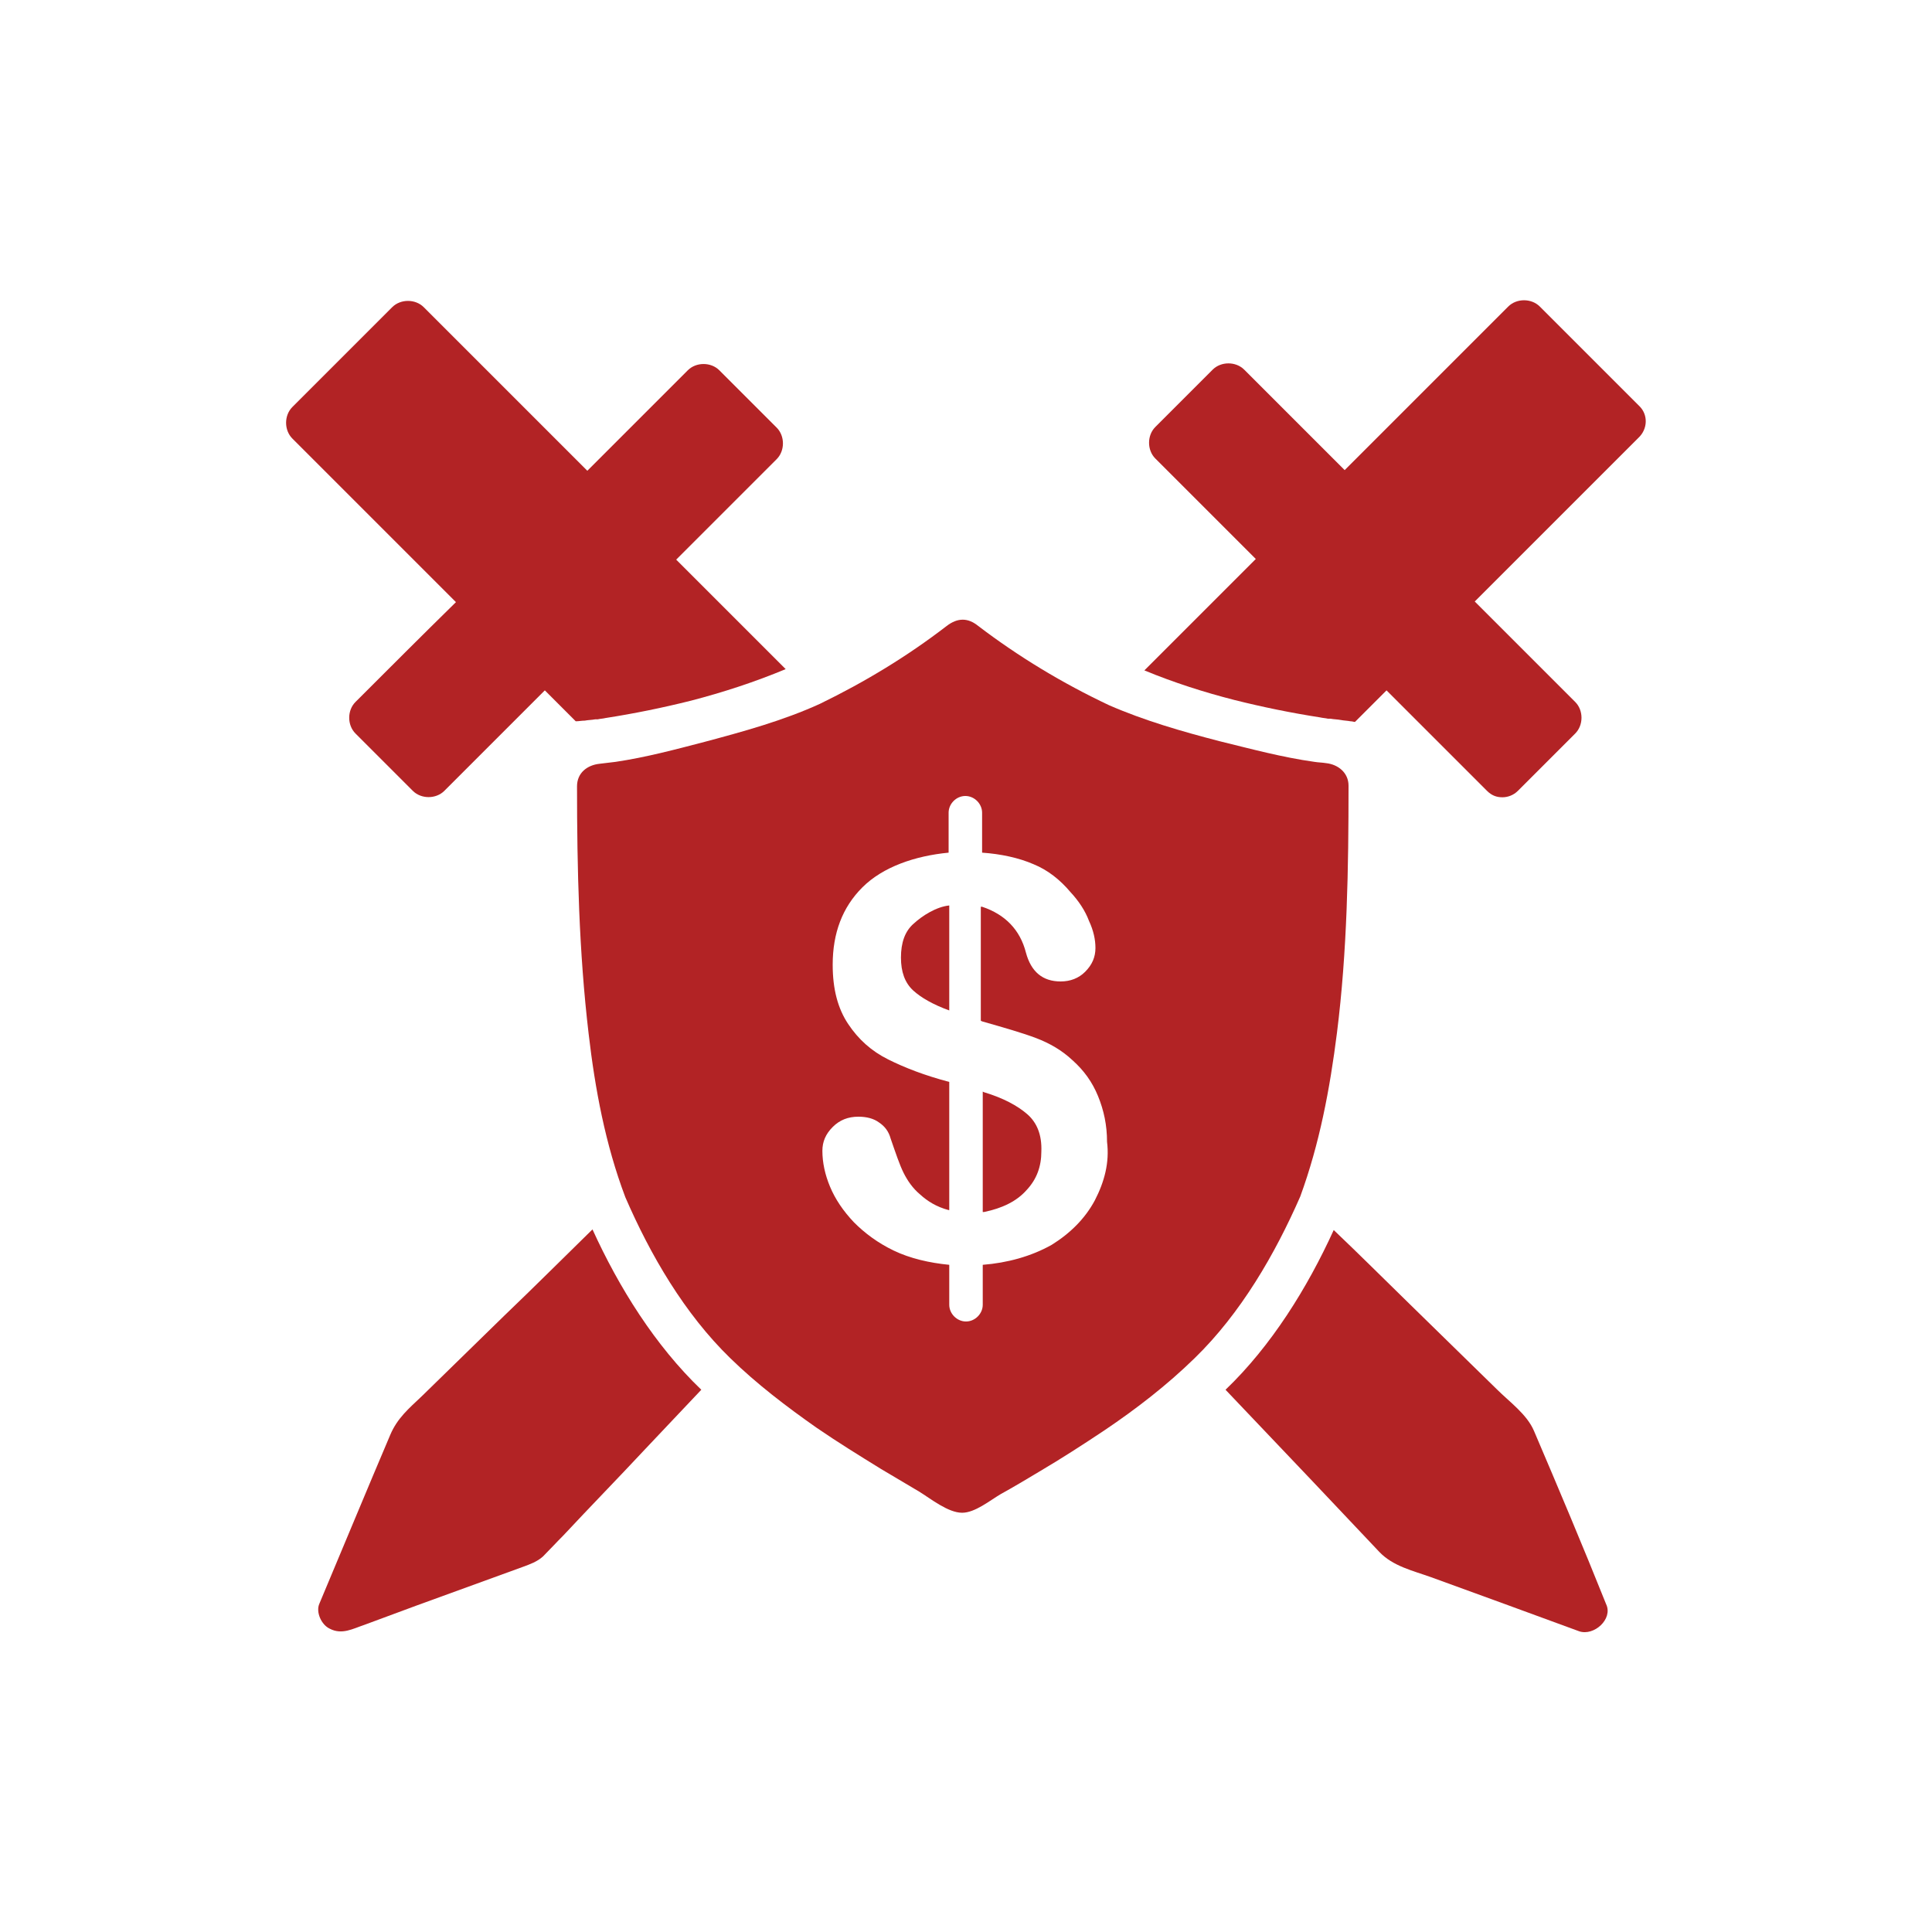
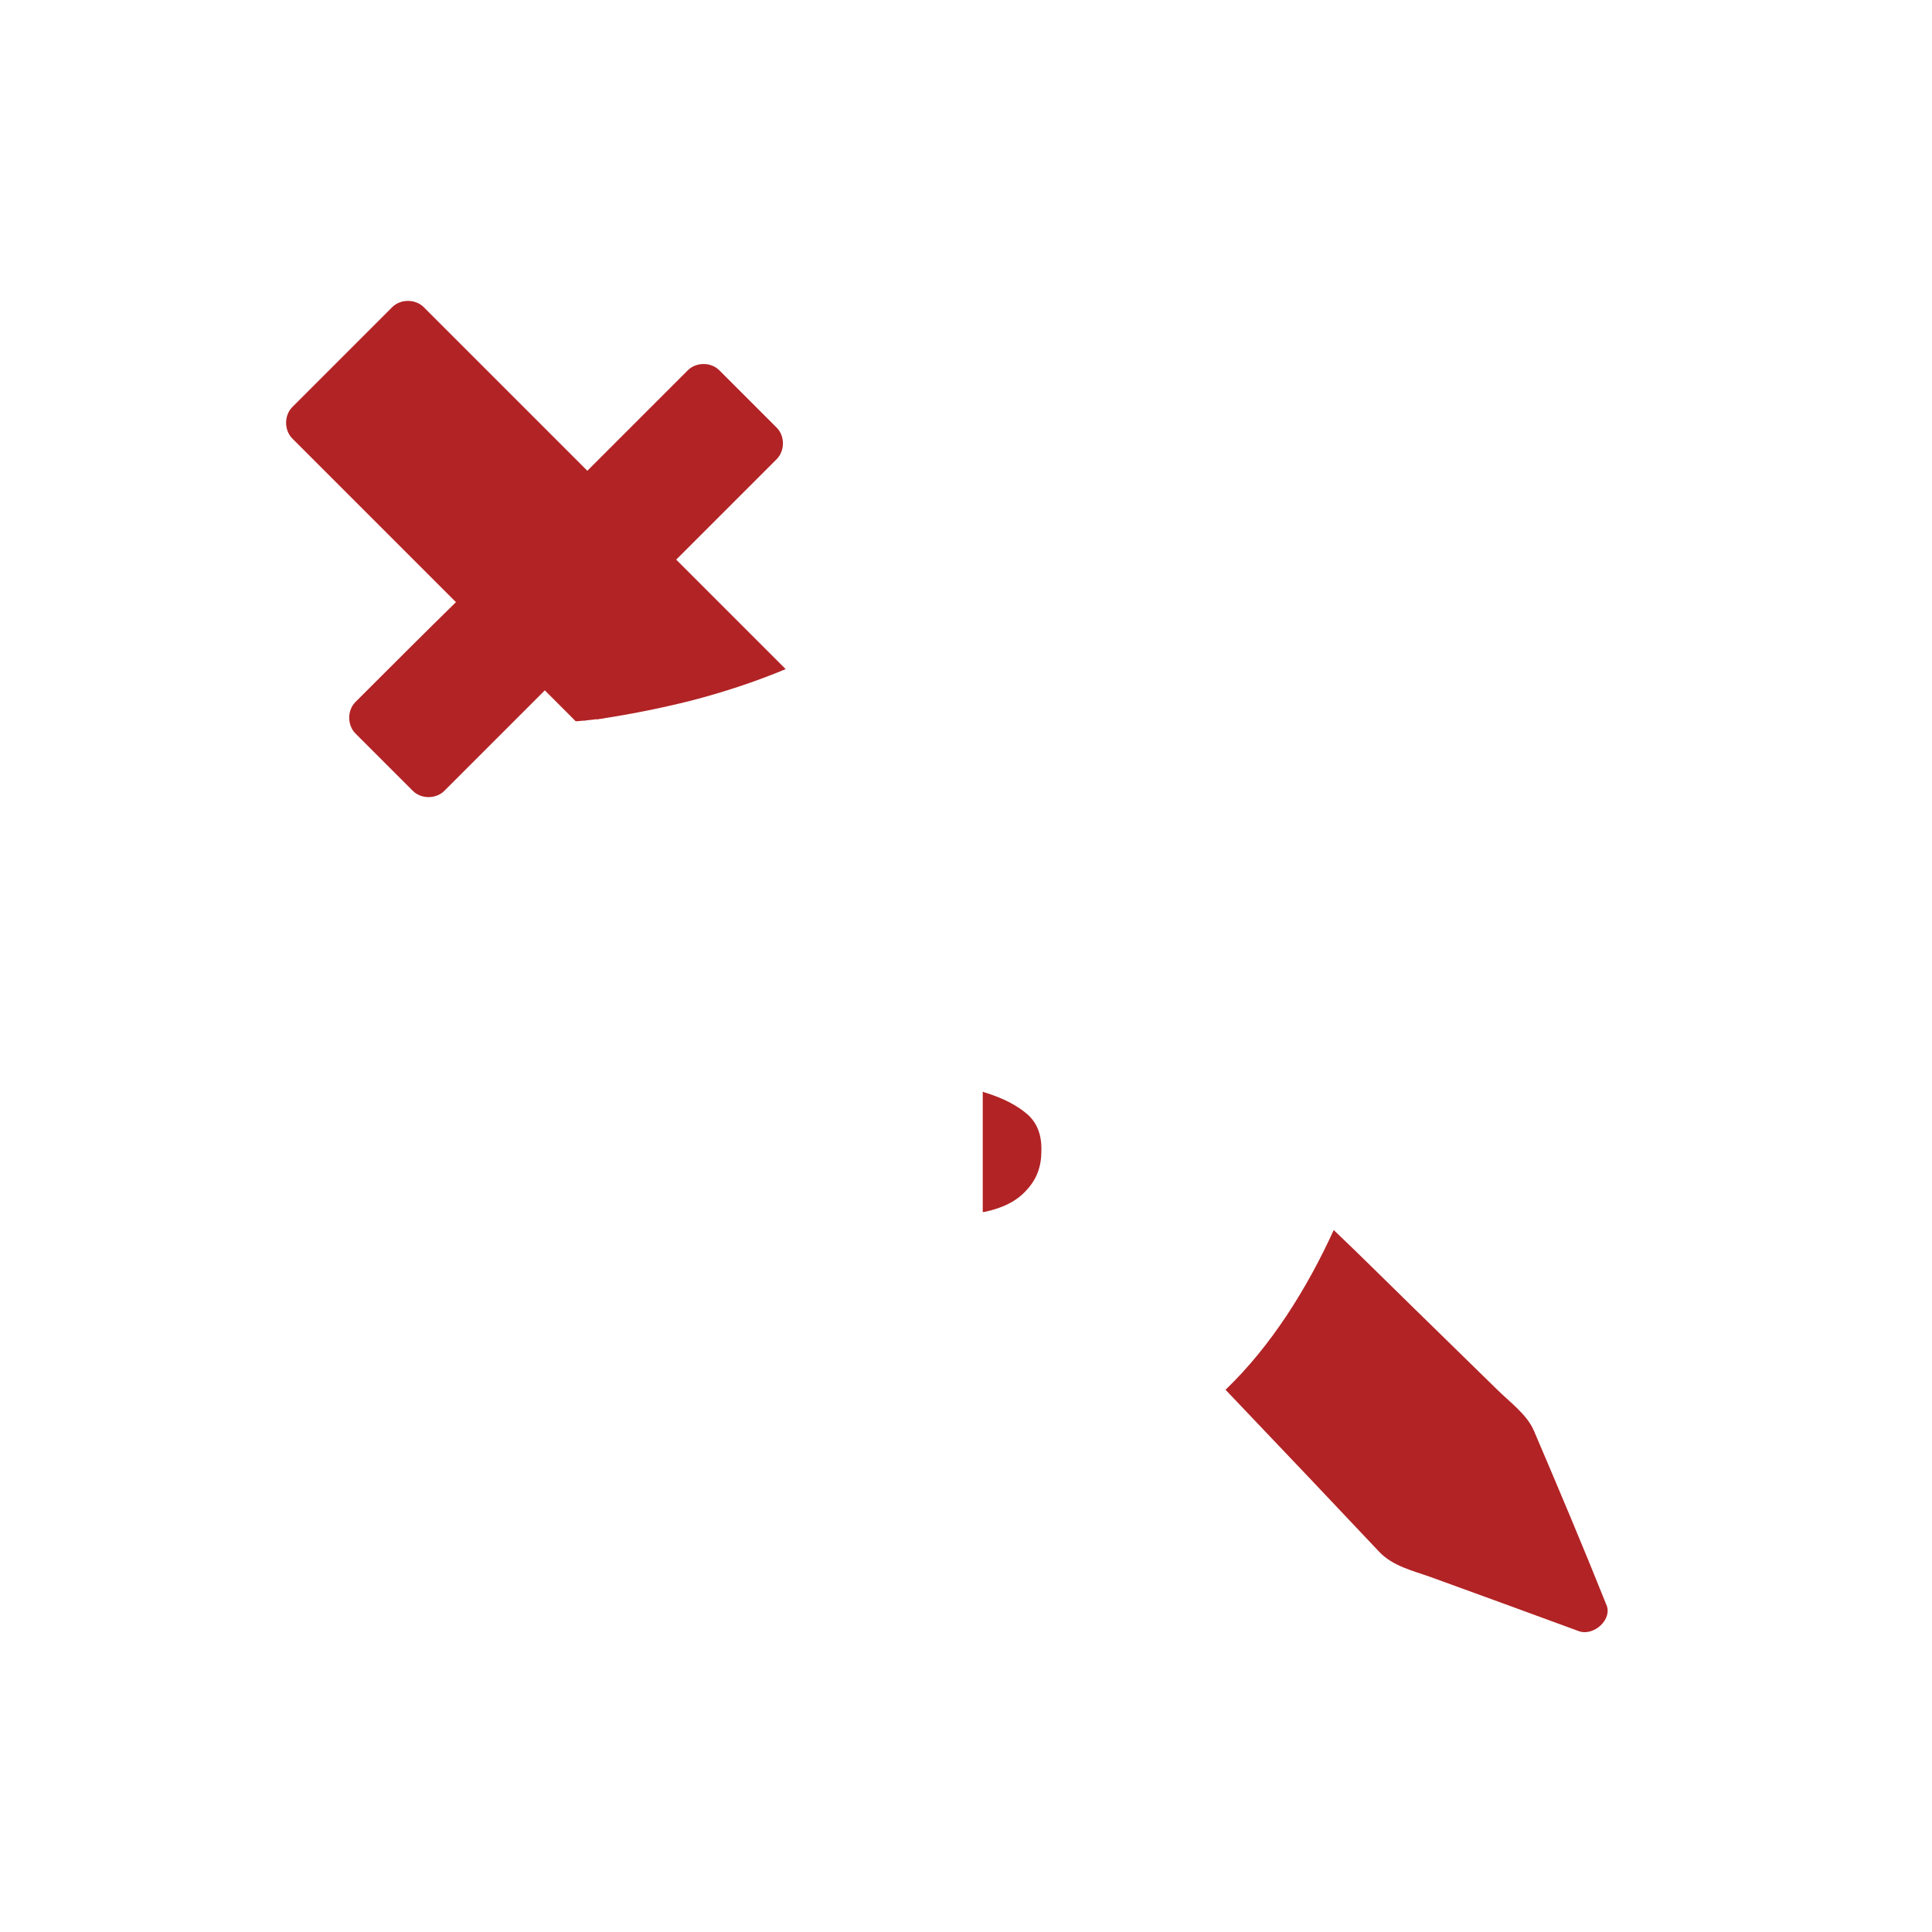
<svg xmlns="http://www.w3.org/2000/svg" version="1.1" id="Layer_1" x="0px" y="0px" viewBox="0 0 300 300" style="enable-background:new 0 0 300 300;" xml:space="preserve">
  <style type="text/css">
	.st0{fill:none;}
	.st1{fill:#B22325;}
</style>
-   <path class="st0" d="M-106.7,273.9c-3.4-3.1-8.5-5.7-15.2-7.8l-0.5-0.2v0v42.6c0.2,0,0.4,0,0.5-0.1c6.5-1.3,11.5-3.9,15.1-7.8  c3.5-3.9,5.3-8.5,5.3-13.7C-101.5,281.3-103.2,276.9-106.7,273.9z" />
  <path class="st0" d="M-151.4,218.7c0,5.1,1.4,8.9,4.3,11.5c2.8,2.6,7.1,5,12.8,7.1v-37c-4.5,0.5-9.5,3.7-12.5,6.4  C-149.9,209.3-151.4,213.3-151.4,218.7z" />
  <g>
    <path class="st1" d="M55.2,109L55.2,109c-1.3,1.3-1.3,3.6,0,4.9c3,3,5.9,5.9,8.9,8.9c1.3,1.3,3.6,1.3,4.9,0   c5.2-5.2,10.4-10.4,15.6-15.6c1.6,1.6,3.2,3.2,4.8,4.8c0.5,0,0.9-0.1,1.4-0.1c0.5-0.1,1.1-0.1,1.6-0.2c0,0,0.1,0,0.1,0   c0.1,0,0.2,0,0.3,0c0.4-0.1,0.8-0.1,1.2-0.2c4.5-0.7,8.9-1.6,13.3-2.7c5-1.3,9.9-2.9,14.7-4.9c-5.7-5.7-11.3-11.3-17-17   c5.2-5.2,10.4-10.4,15.6-15.6c1.3-1.3,1.3-3.6,0-4.9c-3-3-5.9-5.9-8.9-8.9c-1.3-1.3-3.6-1.3-4.9,0c-5.2,5.2-10.4,10.4-15.6,15.6   c-8.5-8.5-17-17-25.4-25.4c-1.3-1.3-3.6-1.3-4.9,0c-5.2,5.2-10.3,10.3-15.5,15.5c-1.3,1.3-1.3,3.6,0,4.9c8.5,8.5,17,17,25.4,25.4   C65.6,98.6,60.4,103.8,55.2,109z" />
-     <path class="st1" d="M254.6,63.1L254.6,63.1c-5.2-5.2-10.3-10.3-15.5-15.5c-1.3-1.3-3.6-1.3-4.9,0c-8.5,8.5-17,17-25.4,25.4   c-5.2-5.2-10.4-10.4-15.6-15.6c-1.3-1.3-3.6-1.3-4.9,0c-3,3-5.9,5.9-8.9,8.9c-1.3,1.3-1.3,3.6,0,4.9c5.2,5.2,10.4,10.4,15.6,15.6   c-5.8,5.8-11.5,11.5-17.3,17.3c4.6,1.9,9.3,3.4,14,4.6c4.4,1.1,8.8,2,13.3,2.7c0.4,0.1,0.8,0.1,1.2,0.2c0.1,0,0.2,0,0.3,0   c0,0,0.1,0,0.1,0c0.5,0.1,1.1,0.1,1.6,0.2c0.5,0.1,1,0.1,1.5,0.2c0.3,0,0.5,0.1,0.7,0.1c1.6-1.6,3.3-3.3,4.9-4.9   c5.2,5.2,10.4,10.4,15.6,15.6c0.8,0.8,1.6,1,2.4,1c0.8,0,1.7-0.3,2.4-1c3-3,5.9-5.9,8.9-8.9c1.3-1.3,1.3-3.6,0-4.9   c-5.2-5.2-10.4-10.4-15.6-15.6c8.5-8.5,17-17,25.4-25.4C255.9,66.6,255.9,64.4,254.6,63.1z" />
-     <path class="st1" d="M92,190.9c-4.6,4.5-9.1,9-13.7,13.4c-4.3,4.2-8.5,8.3-12.8,12.5c-2,1.9-3.8,3.4-4.9,6   c-3.7,8.7-7.3,17.4-11,26.2c-0.6,1.3,0.3,3.3,1.6,3.9c1.9,1,3.6,0,5.4-0.6c2.7-1,5.4-2,8.1-3c5.5-2,11-4,16.5-6   c1.1-0.4,2.2-0.8,3.1-1.6c1.1-1.1,2.1-2.2,3.2-3.3c4.2-4.5,8.5-8.9,12.7-13.4c2.9-3.1,5.8-6.1,8.7-9.2   C101.7,208.9,96.1,199.9,92,190.9L92,190.9z" />
-     <path class="st1" d="M139.9,148.7c0,2.2,0.6,3.9,1.9,5.1c1.2,1.1,3.1,2.2,5.6,3.1v-16.3c-2,0.2-4.2,1.6-5.5,2.8   C140.5,144.6,139.9,146.4,139.9,148.7z" />
    <path class="st1" d="M159.5,173c-1.5-1.3-3.7-2.5-6.7-3.4l-0.2-0.1v0v18.7c0.1,0,0.2,0,0.2,0c2.9-0.6,5.1-1.7,6.6-3.4   c1.6-1.7,2.3-3.7,2.3-6C161.8,176.2,161,174.3,159.5,173z" />
-     <path class="st1" d="M201.9,185.8c3-8.2,4.6-16.7,5.7-25.4c1.6-12.7,1.8-25.6,1.8-38.4c0-2-1.6-3.3-3.5-3.5   c-0.6-0.1-1.2-0.1-1.8-0.2c-5-0.7-9.8-2-14.7-3.2c-5.8-1.5-11.7-3.2-17.2-5.6c-7.2-3.4-14-7.5-20.3-12.3c-1.6-1.3-3.2-1.3-4.9,0   c-6.1,4.7-12.7,8.7-19.7,12.1c-5.7,2.6-11.9,4.3-17.9,5.9c-4.6,1.2-9.1,2.4-13.8,3.1c0,0,0,0,0,0c0,0,0,0,0,0c0,0,0,0,0,0   c0,0,0,0,0,0c0,0,0,0,0,0c-0.8,0.1-1.7,0.2-2.5,0.3c-1.9,0.2-3.5,1.4-3.5,3.5c0,12.8,0.3,25.7,1.8,38.4c1,8.6,2.6,17.2,5.7,25.4   c0,0,0,0,0,0c3.9,9,9.2,18.1,16.3,25c0,0,0,0,0,0c4.1,4,8.7,7.5,13.4,10.8c3.2,2.2,6.6,4.3,10,6.4c2,1.2,3.9,2.3,5.9,3.5   c1.8,1.1,4.5,3.3,6.7,3.3c2,0,4.3-1.9,6-2.9c2-1.1,4-2.3,6-3.5c3.4-2,6.8-4.2,10.1-6.4c4.9-3.3,9.7-7,14-11.2   C192.7,203.9,198,194.7,201.9,185.8L201.9,185.8z M170,186.4c-1.5,2.8-3.8,5.1-6.7,6.9c-3.2,1.8-6.9,2.8-10.7,3.1v6.2   c0,1.4-1.2,2.6-2.6,2.6c-1.4,0-2.6-1.2-2.6-2.6v-6.2c-3.1-0.3-6.1-1-8.6-2.2c-2.5-1.2-4.5-2.7-6.2-4.4c-1.7-1.8-2.9-3.6-3.7-5.5   c-0.8-1.9-1.2-3.8-1.2-5.6c0-1.4,0.5-2.6,1.6-3.7c1.1-1.1,2.4-1.6,4-1.6c1.3,0,2.4,0.3,3.2,0.9c0.9,0.6,1.5,1.4,1.8,2.5   c0.8,2.3,1.4,4.1,2,5.3c0.6,1.2,1.4,2.4,2.6,3.4c1.1,1,2.5,1.9,4.4,2.4c0,0,0.1,0,0.1,0V168c-3.8-1-6.9-2.2-9.5-3.5   c-2.6-1.3-4.6-3.1-6.2-5.5c-1.6-2.4-2.4-5.4-2.4-9.2c0-4.9,1.5-8.9,4.6-12c3.2-3.2,8.2-4.9,13.4-5.4v-6.2c0-1.4,1.2-2.6,2.6-2.6v0   c1.4,0,2.6,1.2,2.6,2.6v6.2c2.9,0.2,5.7,0.8,8,1.8c2.2,0.9,4.1,2.4,5.7,4.3c1.3,1.4,2.3,2.9,2.9,4.5c0.7,1.5,1,2.9,1,4.2   c0,1.4-0.5,2.6-1.6,3.7c-1,1-2.3,1.5-3.8,1.5c-2.8,0-4.6-1.5-5.4-4.5c-0.9-3.5-3.2-5.9-6.8-7.1c-0.1,0-0.2,0-0.2,0v17.7l0.2,0.1   c3.5,1,6.3,1.8,8.4,2.6c2.1,0.8,4,1.9,5.6,3.4c1.8,1.6,3.1,3.4,4,5.6c0.9,2.2,1.4,4.5,1.4,7.1C172.3,180.5,171.5,183.5,170,186.4z" />
    <path class="st1" d="M238.2,222.2c-1.1-2.6-3.8-4.5-5.8-6.5c-4.5-4.4-8.9-8.7-13.4-13.1c-4-3.9-7.9-7.8-11.9-11.6   c-4.1,9-9.7,18-16.8,24.8c4.5,4.7,9,9.5,13.5,14.2c3.5,3.7,6.9,7.3,10.4,11c2.1,2.2,5.2,2.9,8,3.9c7.7,2.8,15.4,5.6,23,8.4   c2.3,0.8,5.3-1.9,4.2-4.2C245.8,240.1,242,231.1,238.2,222.2z" />
  </g>
</svg>